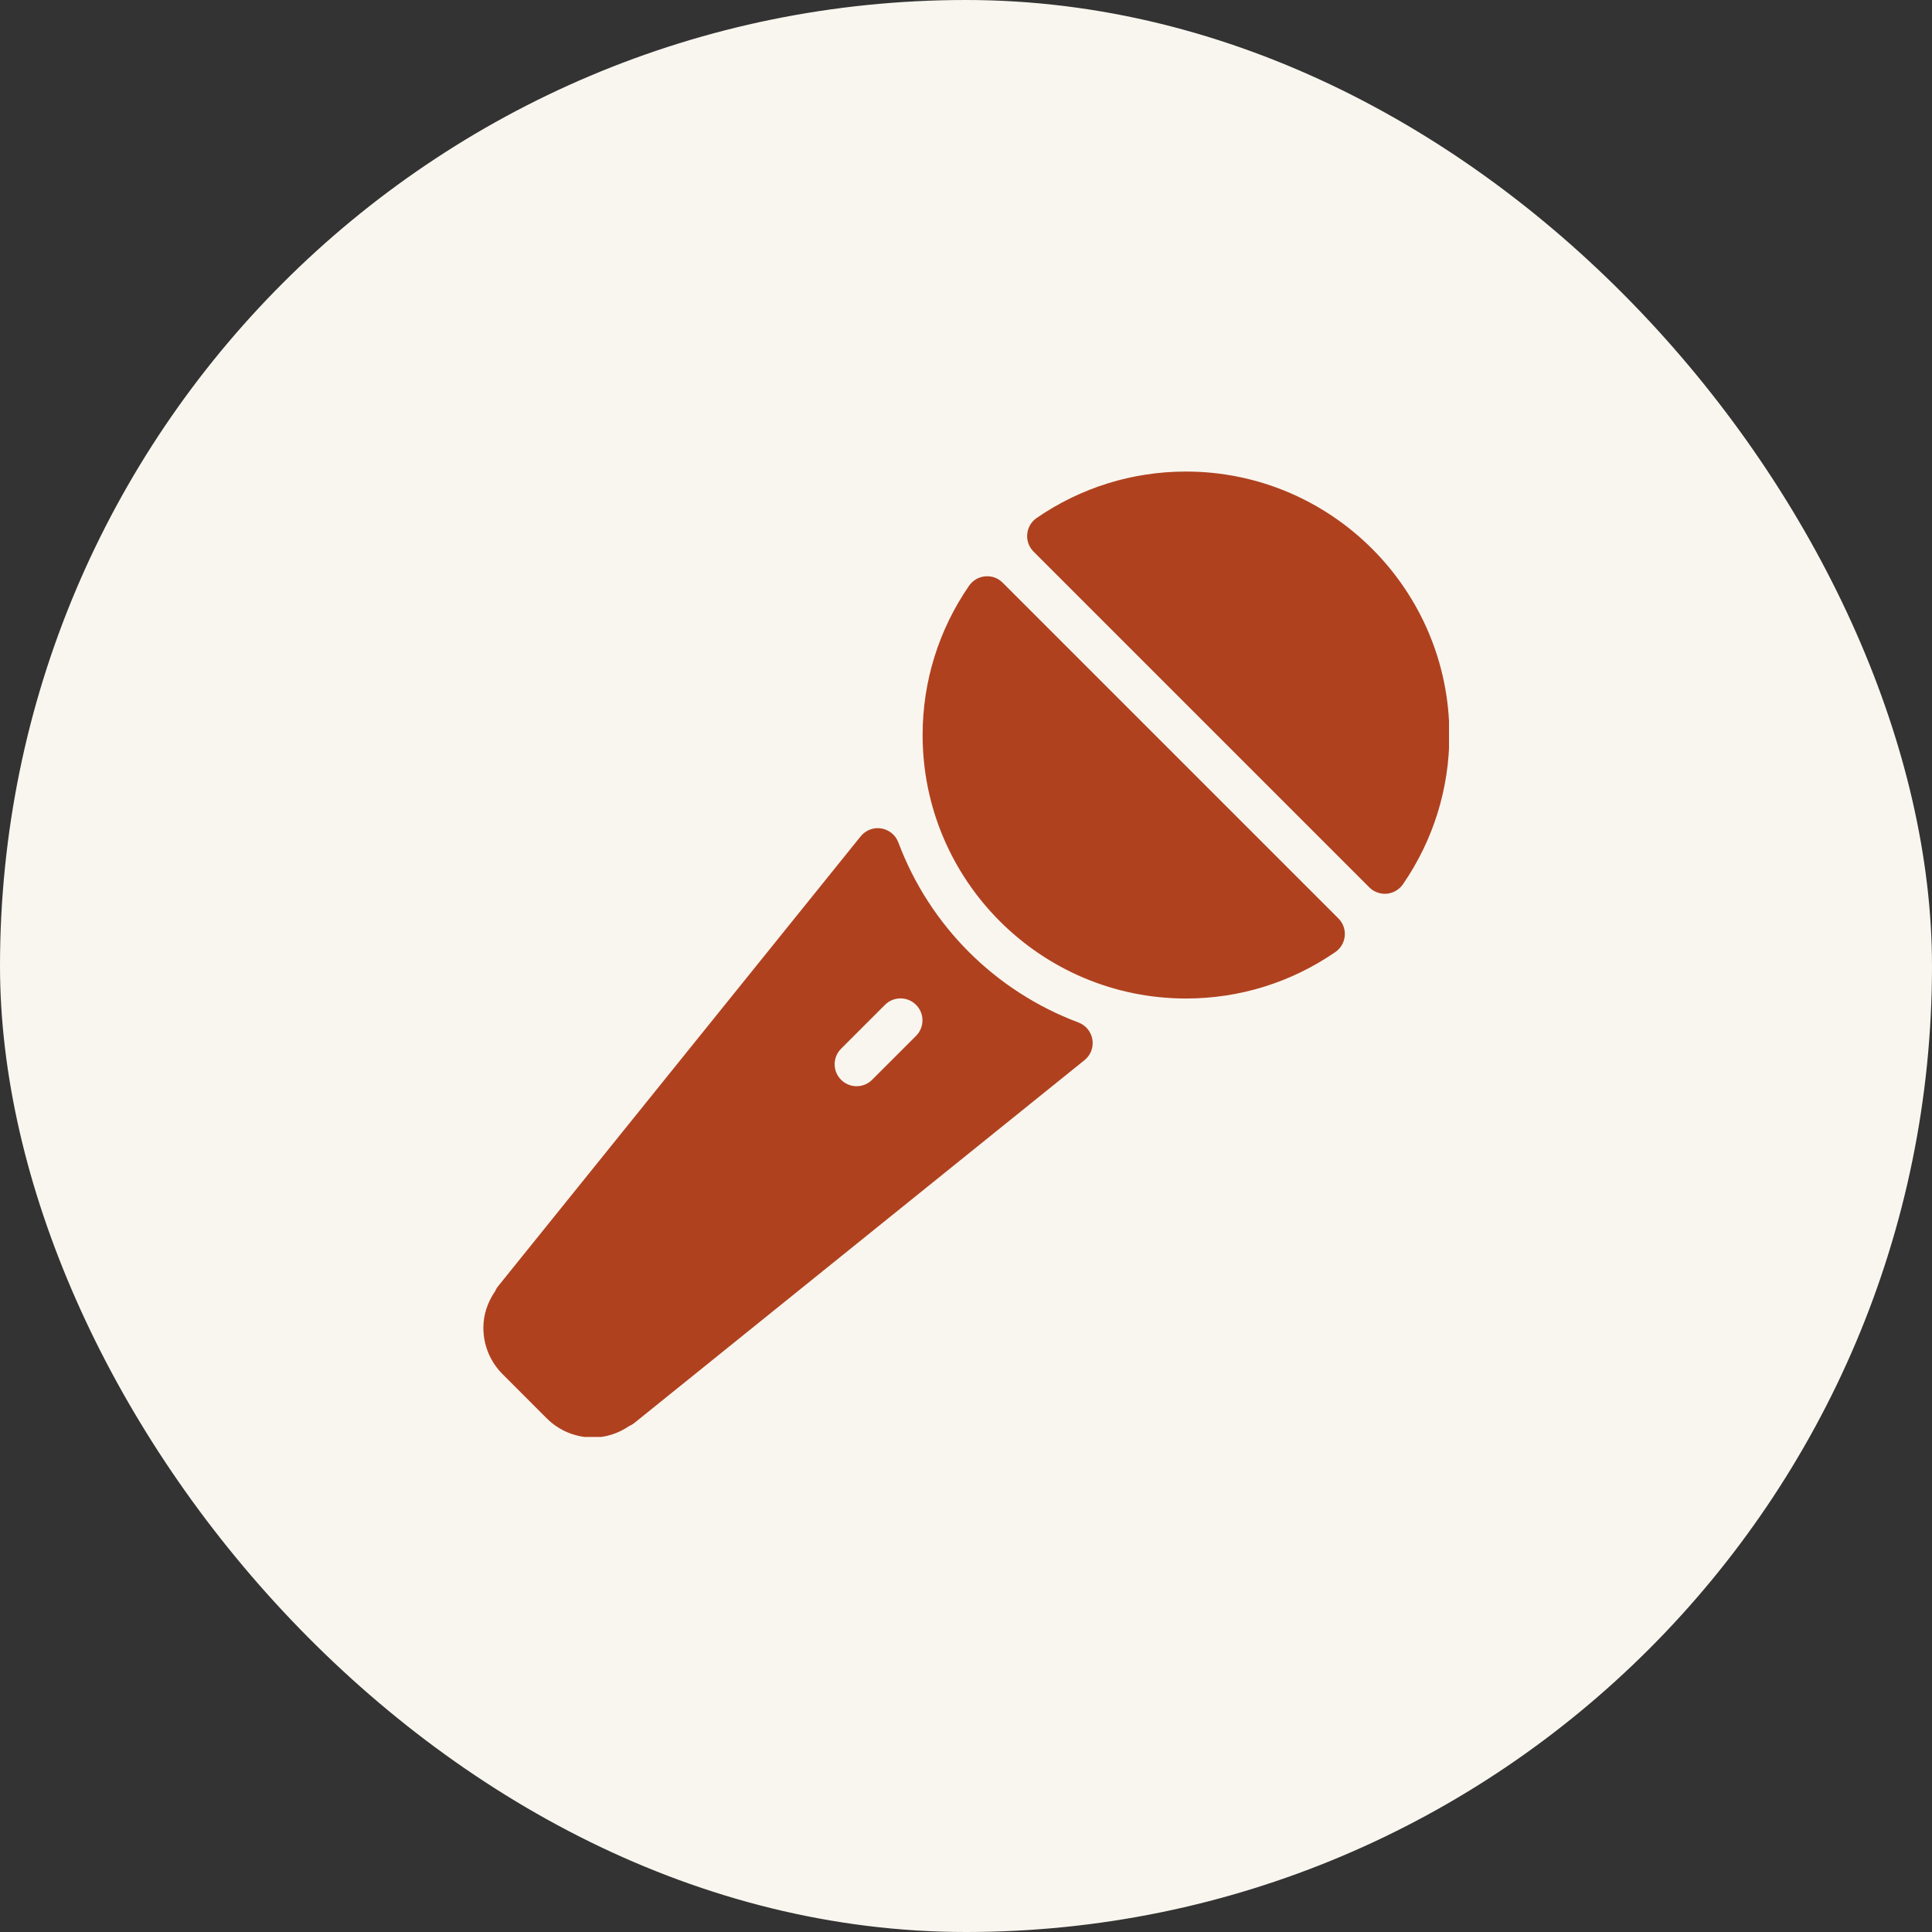
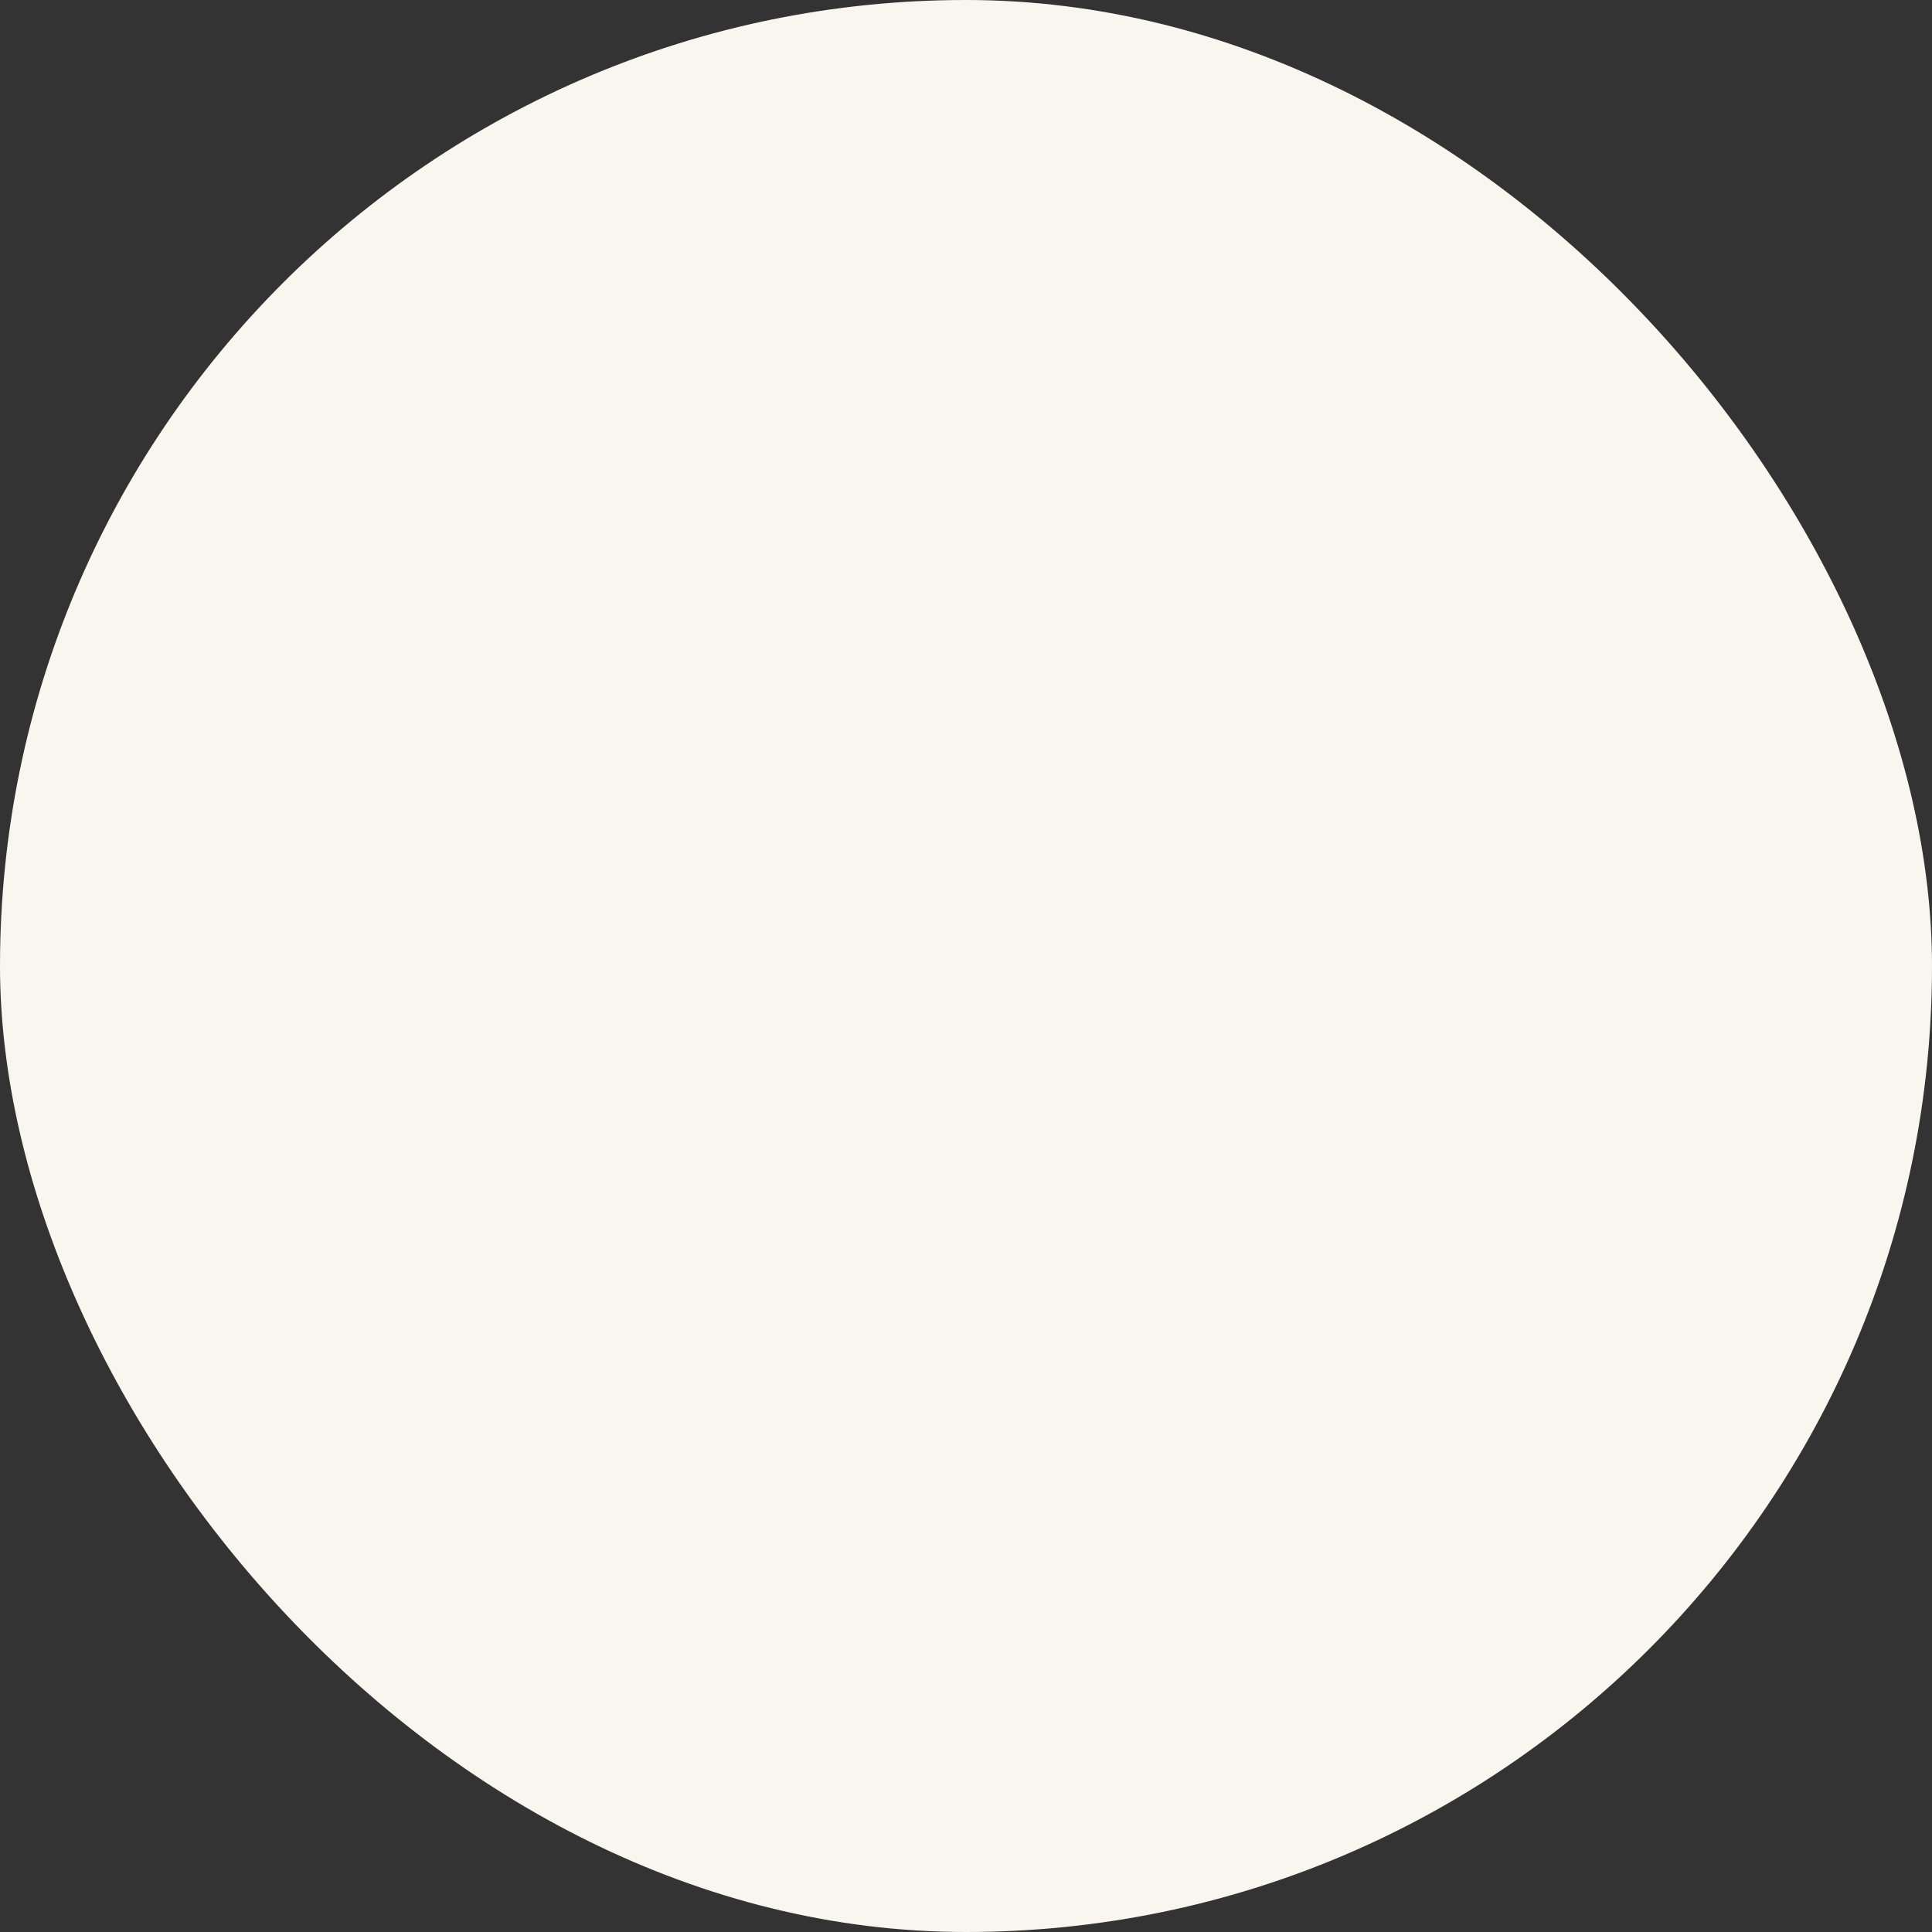
<svg xmlns="http://www.w3.org/2000/svg" width="120" height="120" viewBox="0 0 120 120" fill="none">
  <rect x="0" y="0" width="120" height="120" fill="#333333" stroke="none" />
  <rect width="120" height="120" rx="60" fill="#F9F6EF" />
  <g clip-path="url(#clip0_497_9709)">
    <path d="M73.66 29.289C70.333 29.289 67.127 30.287 64.386 32.175C64.053 32.404 63.84 32.77 63.803 33.174C63.765 33.577 63.909 33.975 64.197 34.262L85.051 55.116C85.307 55.373 85.655 55.515 86.015 55.515C86.055 55.515 86.098 55.514 86.14 55.51C86.542 55.472 86.907 55.258 87.139 54.925C89.025 52.184 90.023 48.978 90.023 45.653C90.023 36.629 82.683 29.289 73.66 29.289Z" fill="#B0411F" />
-     <path d="M62.277 36.192C61.995 35.907 61.625 35.763 61.188 35.798C60.786 35.835 60.421 36.05 60.189 36.383C58.303 39.123 57.305 42.33 57.305 45.655C57.305 54.678 64.645 62.019 73.668 62.019C76.995 62.019 80.201 61.021 82.942 59.133C83.275 58.904 83.488 58.538 83.525 58.134C83.563 57.731 83.419 57.333 83.131 57.046L62.277 36.192Z" fill="#B0411F" />
-     <path d="M66.986 63.509C61.813 61.57 57.736 57.494 55.797 52.323C55.626 51.865 55.221 51.535 54.737 51.456C54.257 51.375 53.764 51.565 53.458 51.946L30.932 79.897C30.852 79.996 30.791 80.106 30.742 80.219C30.271 80.907 30.023 81.678 30.023 82.467C30.023 83.559 30.45 84.587 31.222 85.359L33.947 88.085C34.719 88.859 35.747 89.285 36.842 89.285C37.63 89.285 38.397 89.038 39.084 88.571C39.199 88.522 39.311 88.457 39.412 88.374L67.361 65.847C67.742 65.541 67.931 65.052 67.851 64.569C67.774 64.086 67.444 63.681 66.986 63.509ZM56.897 64.34L54.169 67.067C53.903 67.333 53.554 67.467 53.205 67.467C52.856 67.467 52.508 67.333 52.241 67.067C51.708 66.534 51.708 65.671 52.241 65.139L54.968 62.412C55.501 61.879 56.364 61.879 56.897 62.412C57.429 62.944 57.429 63.807 56.897 64.34Z" fill="#B0411F" />
+     <path d="M62.277 36.192C60.786 35.835 60.421 36.05 60.189 36.383C58.303 39.123 57.305 42.33 57.305 45.655C57.305 54.678 64.645 62.019 73.668 62.019C76.995 62.019 80.201 61.021 82.942 59.133C83.275 58.904 83.488 58.538 83.525 58.134C83.563 57.731 83.419 57.333 83.131 57.046L62.277 36.192Z" fill="#B0411F" />
  </g>
  <defs>
    <clipPath id="clip0_497_9709">
-       <rect width="60" height="60" fill="white" transform="translate(30 29.25)" />
-     </clipPath>
+       </clipPath>
  </defs>
</svg>